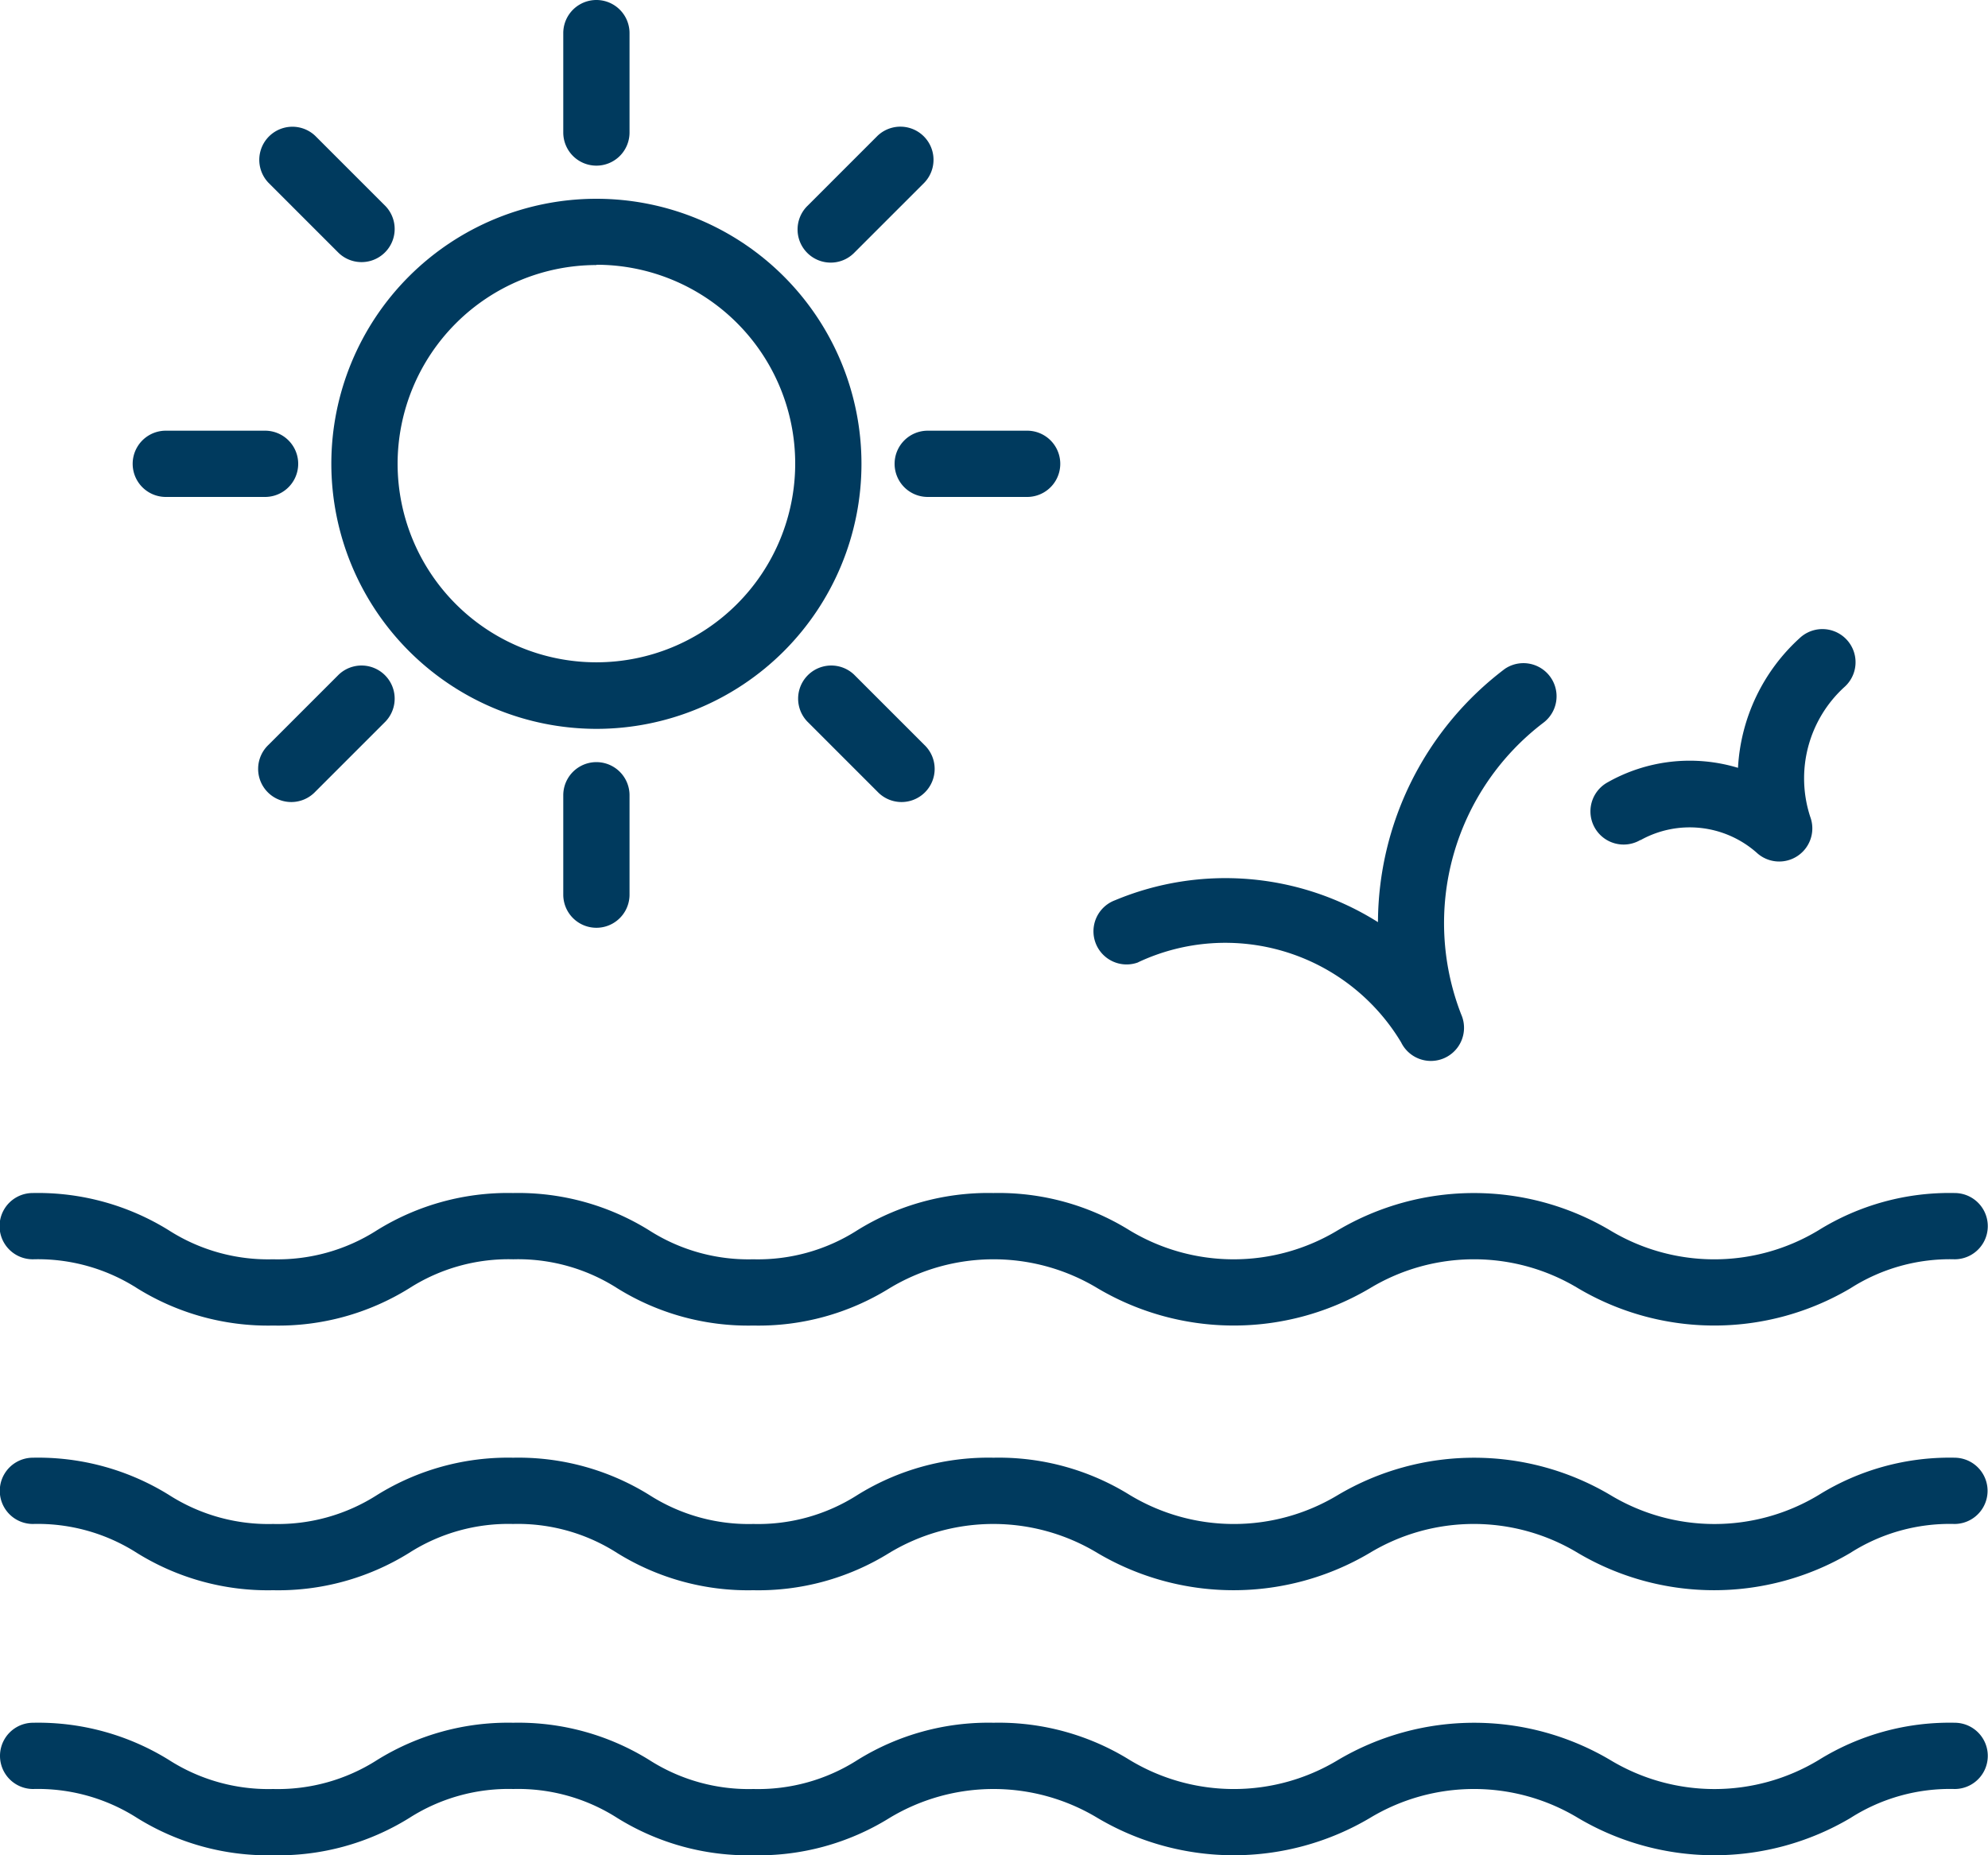
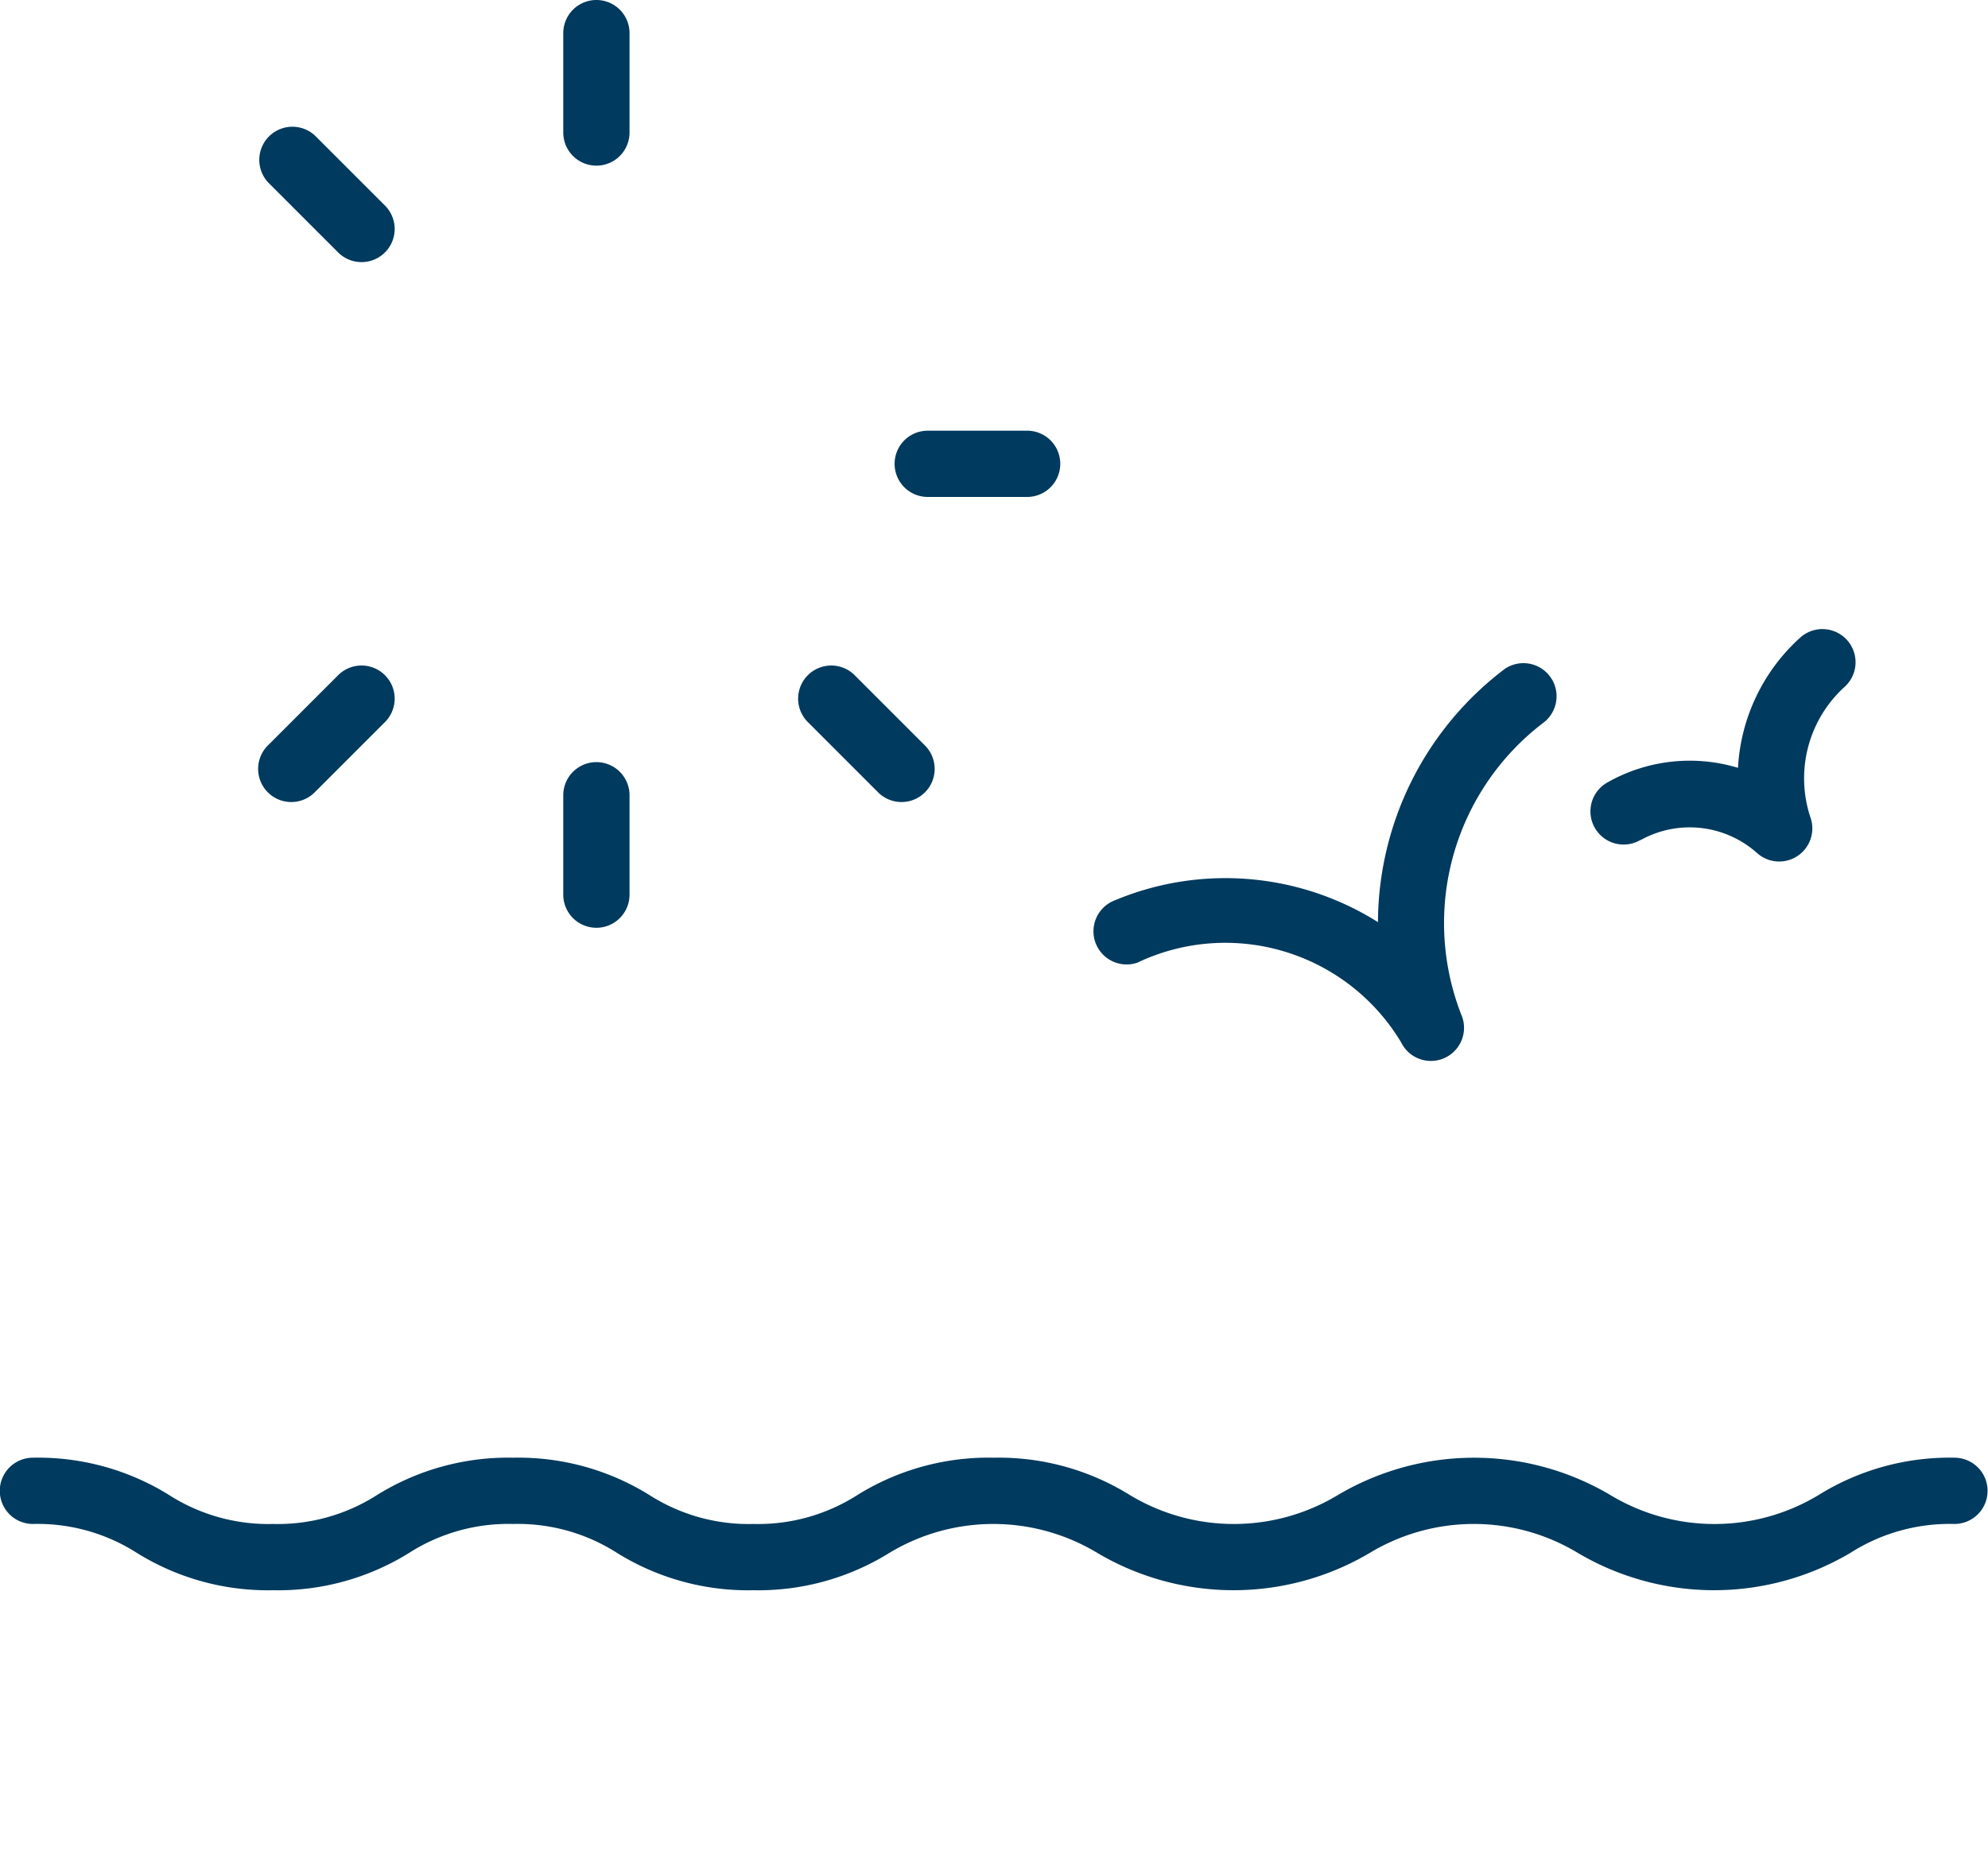
<svg xmlns="http://www.w3.org/2000/svg" width="27.84" height="25.984" viewBox="0 0 27.84 25.984">
  <g id="beach_4_" data-name="beach (4)" transform="translate(0.001 -17.067)">
    <g id="Group_5817" data-name="Group 5817" transform="translate(-0.001 17.067)">
      <g id="Group_5816" data-name="Group 5816">
-         <path id="Path_4304" data-name="Path 4304" d="M27.376,460.8a3.474,3.474,0,0,0-1.907.522,2.823,2.823,0,0,1-2.919,0,3.744,3.744,0,0,0-3.813,0,2.819,2.819,0,0,1-2.916,0,3.476,3.476,0,0,0-1.907-.522,3.473,3.473,0,0,0-1.906.522,2.582,2.582,0,0,1-1.458.406,2.579,2.579,0,0,1-1.457-.406,3.474,3.474,0,0,0-1.906-.522,3.474,3.474,0,0,0-1.906.522,2.579,2.579,0,0,1-1.457.406,2.579,2.579,0,0,1-1.457-.406A3.474,3.474,0,0,0,.464,460.8a.464.464,0,0,0,0,.928,2.579,2.579,0,0,1,1.457.406,3.471,3.471,0,0,0,1.905.522,3.471,3.471,0,0,0,1.905-.522,2.579,2.579,0,0,1,1.457-.406,2.579,2.579,0,0,1,1.457.406,3.471,3.471,0,0,0,1.905.522,3.475,3.475,0,0,0,1.906-.522,2.819,2.819,0,0,1,2.915,0,3.744,3.744,0,0,0,3.813,0,2.82,2.82,0,0,1,2.916,0,3.746,3.746,0,0,0,3.814,0,2.587,2.587,0,0,1,1.459-.406.464.464,0,0,0,0-.928Z" transform="translate(0 -436.672)" fill="#003a5e" />
        <path id="Path_4305" data-name="Path 4305" d="M27.375,392.533a3.474,3.474,0,0,0-1.907.522,2.823,2.823,0,0,1-2.919,0,3.744,3.744,0,0,0-3.813,0,2.819,2.819,0,0,1-2.916,0,3.476,3.476,0,0,0-1.907-.522,3.473,3.473,0,0,0-1.906.522,2.582,2.582,0,0,1-1.458.406,2.579,2.579,0,0,1-1.457-.406,3.474,3.474,0,0,0-1.906-.522,3.474,3.474,0,0,0-1.906.522,2.579,2.579,0,0,1-1.457.406,2.579,2.579,0,0,1-1.457-.406,3.474,3.474,0,0,0-1.906-.522.464.464,0,0,0,0,.928,2.579,2.579,0,0,1,1.457.406,3.471,3.471,0,0,0,1.905.522,3.471,3.471,0,0,0,1.905-.522,2.579,2.579,0,0,1,1.457-.406,2.579,2.579,0,0,1,1.457.406,3.471,3.471,0,0,0,1.905.522,3.475,3.475,0,0,0,1.906-.522,2.819,2.819,0,0,1,2.915,0,3.744,3.744,0,0,0,3.813,0,2.82,2.82,0,0,1,2.916,0,3.746,3.746,0,0,0,3.814,0,2.587,2.587,0,0,1,1.459-.406.464.464,0,0,0,0-.928Z" transform="translate(0.001 -372.117)" fill="#003a5e" />
-         <path id="Path_4306" data-name="Path 4306" d="M.464,325.2a2.579,2.579,0,0,1,1.457.406,3.471,3.471,0,0,0,1.905.522,3.471,3.471,0,0,0,1.905-.522,2.579,2.579,0,0,1,1.457-.406,2.579,2.579,0,0,1,1.457.406,3.471,3.471,0,0,0,1.905.522,3.475,3.475,0,0,0,1.906-.522,2.819,2.819,0,0,1,2.915,0,3.744,3.744,0,0,0,3.813,0,2.82,2.82,0,0,1,2.916,0,3.746,3.746,0,0,0,3.814,0,2.587,2.587,0,0,1,1.459-.406.464.464,0,0,0,0-.928,3.474,3.474,0,0,0-1.907.522,2.823,2.823,0,0,1-2.919,0,3.744,3.744,0,0,0-3.813,0,2.819,2.819,0,0,1-2.916,0,3.476,3.476,0,0,0-1.907-.522,3.473,3.473,0,0,0-1.906.522,2.582,2.582,0,0,1-1.458.406,2.579,2.579,0,0,1-1.457-.406,3.474,3.474,0,0,0-1.906-.522,3.474,3.474,0,0,0-1.906.522,2.579,2.579,0,0,1-1.457.406,2.579,2.579,0,0,1-1.457-.406,3.474,3.474,0,0,0-1.906-.522.464.464,0,0,0,0,.928Z" transform="translate(0 -307.563)" fill="#003a5e" />
        <path id="Path_4307" data-name="Path 4307" d="M282.224,191.933a2.871,2.871,0,0,1,3.682,1.121.464.464,0,0,0,.841-.392,3.526,3.526,0,0,1,1.152-4.084.464.464,0,0,0-.539-.755,4.469,4.469,0,0,0-1.778,3.548,4.01,4.01,0,0,0-3.683-.306.464.464,0,0,0,.326.869Z" transform="translate(-266.285 -178.456)" fill="#003a5e" />
        <path id="Path_4308" data-name="Path 4308" d="M410.3,182.148a1.417,1.417,0,0,1,1.626.174.464.464,0,0,0,.752-.5,1.731,1.731,0,0,1,.475-1.816.464.464,0,0,0-.61-.7,2.647,2.647,0,0,0-.877,1.829,2.333,2.333,0,0,0-1.838.21.464.464,0,1,0,.472.8Z" transform="translate(-387.327 -170.381)" fill="#003a5e" />
-         <path id="Path_4309" data-name="Path 4309" d="M89.045,75.69a3.712,3.712,0,1,0-3.712-3.712A3.716,3.716,0,0,0,89.045,75.69Zm0-6.5a2.784,2.784,0,1,1-2.784,2.784A2.787,2.787,0,0,1,89.045,69.194Z" transform="translate(-80.693 -65.482)" fill="#003a5e" />
        <path id="Path_4310" data-name="Path 4310" d="M145.531,19.387a.464.464,0,0,0,.464-.464V17.531a.464.464,0,1,0-.928,0v1.392A.464.464,0,0,0,145.531,19.387Z" transform="translate(-137.179 -17.067)" fill="#003a5e" />
        <path id="Path_4311" data-name="Path 4311" d="M145.067,213.8v1.392a.464.464,0,0,0,.928,0V213.8a.464.464,0,0,0-.928,0Z" transform="translate(-137.179 -202.662)" fill="#003a5e" />
        <path id="Path_4312" data-name="Path 4312" d="M230.4,128.464a.464.464,0,0,0,.464.464h1.392a.464.464,0,1,0,0-.928h-1.392A.464.464,0,0,0,230.4,128.464Z" transform="translate(-217.872 -121.968)" fill="#003a5e" />
-         <path id="Path_4313" data-name="Path 4313" d="M34.6,128.928H35.99a.464.464,0,0,0,0-.928H34.6a.464.464,0,0,0,0,.928Z" transform="translate(-32.278 -121.968)" fill="#003a5e" />
-         <path id="Path_4314" data-name="Path 4314" d="M205.872,51.47a.462.462,0,0,0,.328-.136l.984-.984a.464.464,0,0,0-.656-.656l-.984.984a.464.464,0,0,0,.328.792Z" transform="translate(-194.239 -47.792)" fill="#003a5e" />
        <path id="Path_4315" data-name="Path 4315" d="M67.745,188.477l-.984.984a.464.464,0,1,0,.656.656l.984-.984a.464.464,0,0,0-.656-.656Z" transform="translate(-63.002 -179.028)" fill="#003a5e" />
        <path id="Path_4316" data-name="Path 4316" d="M206.2,188.478a.464.464,0,0,0-.656.656l.984.984a.464.464,0,1,0,.656-.656Z" transform="translate(-194.239 -179.029)" fill="#003a5e" />
        <path id="Path_4317" data-name="Path 4317" d="M67.744,51.335a.464.464,0,0,0,.656-.656l-.984-.984a.464.464,0,0,0-.656.656Z" transform="translate(-63.001 -47.792)" fill="#003a5e" />
      </g>
    </g>
  </g>
</svg>